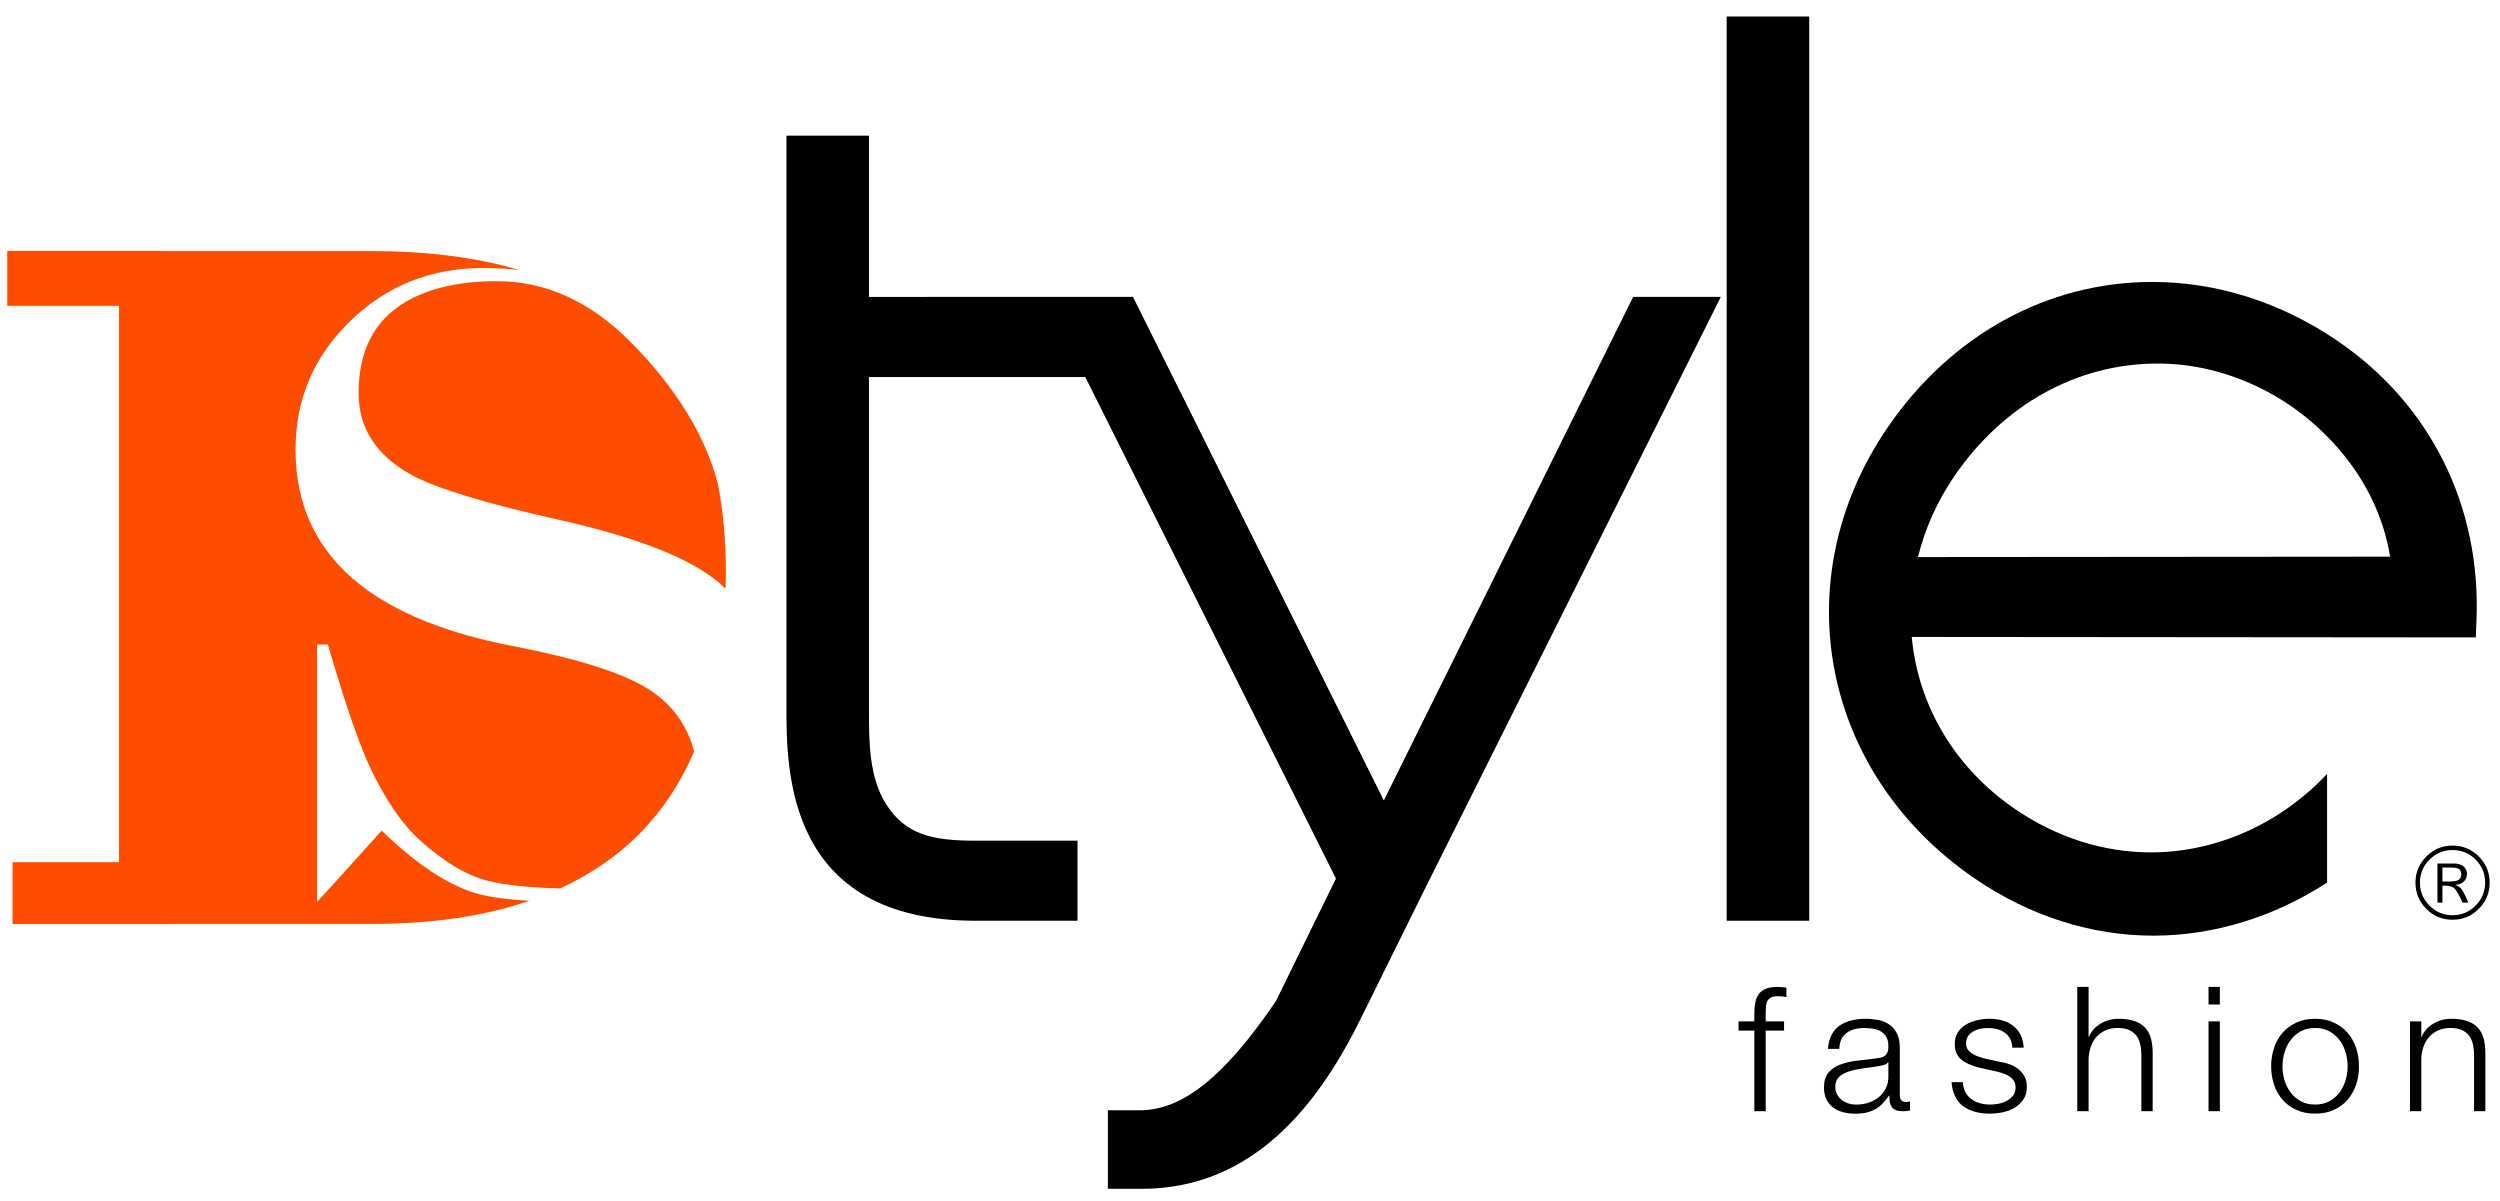
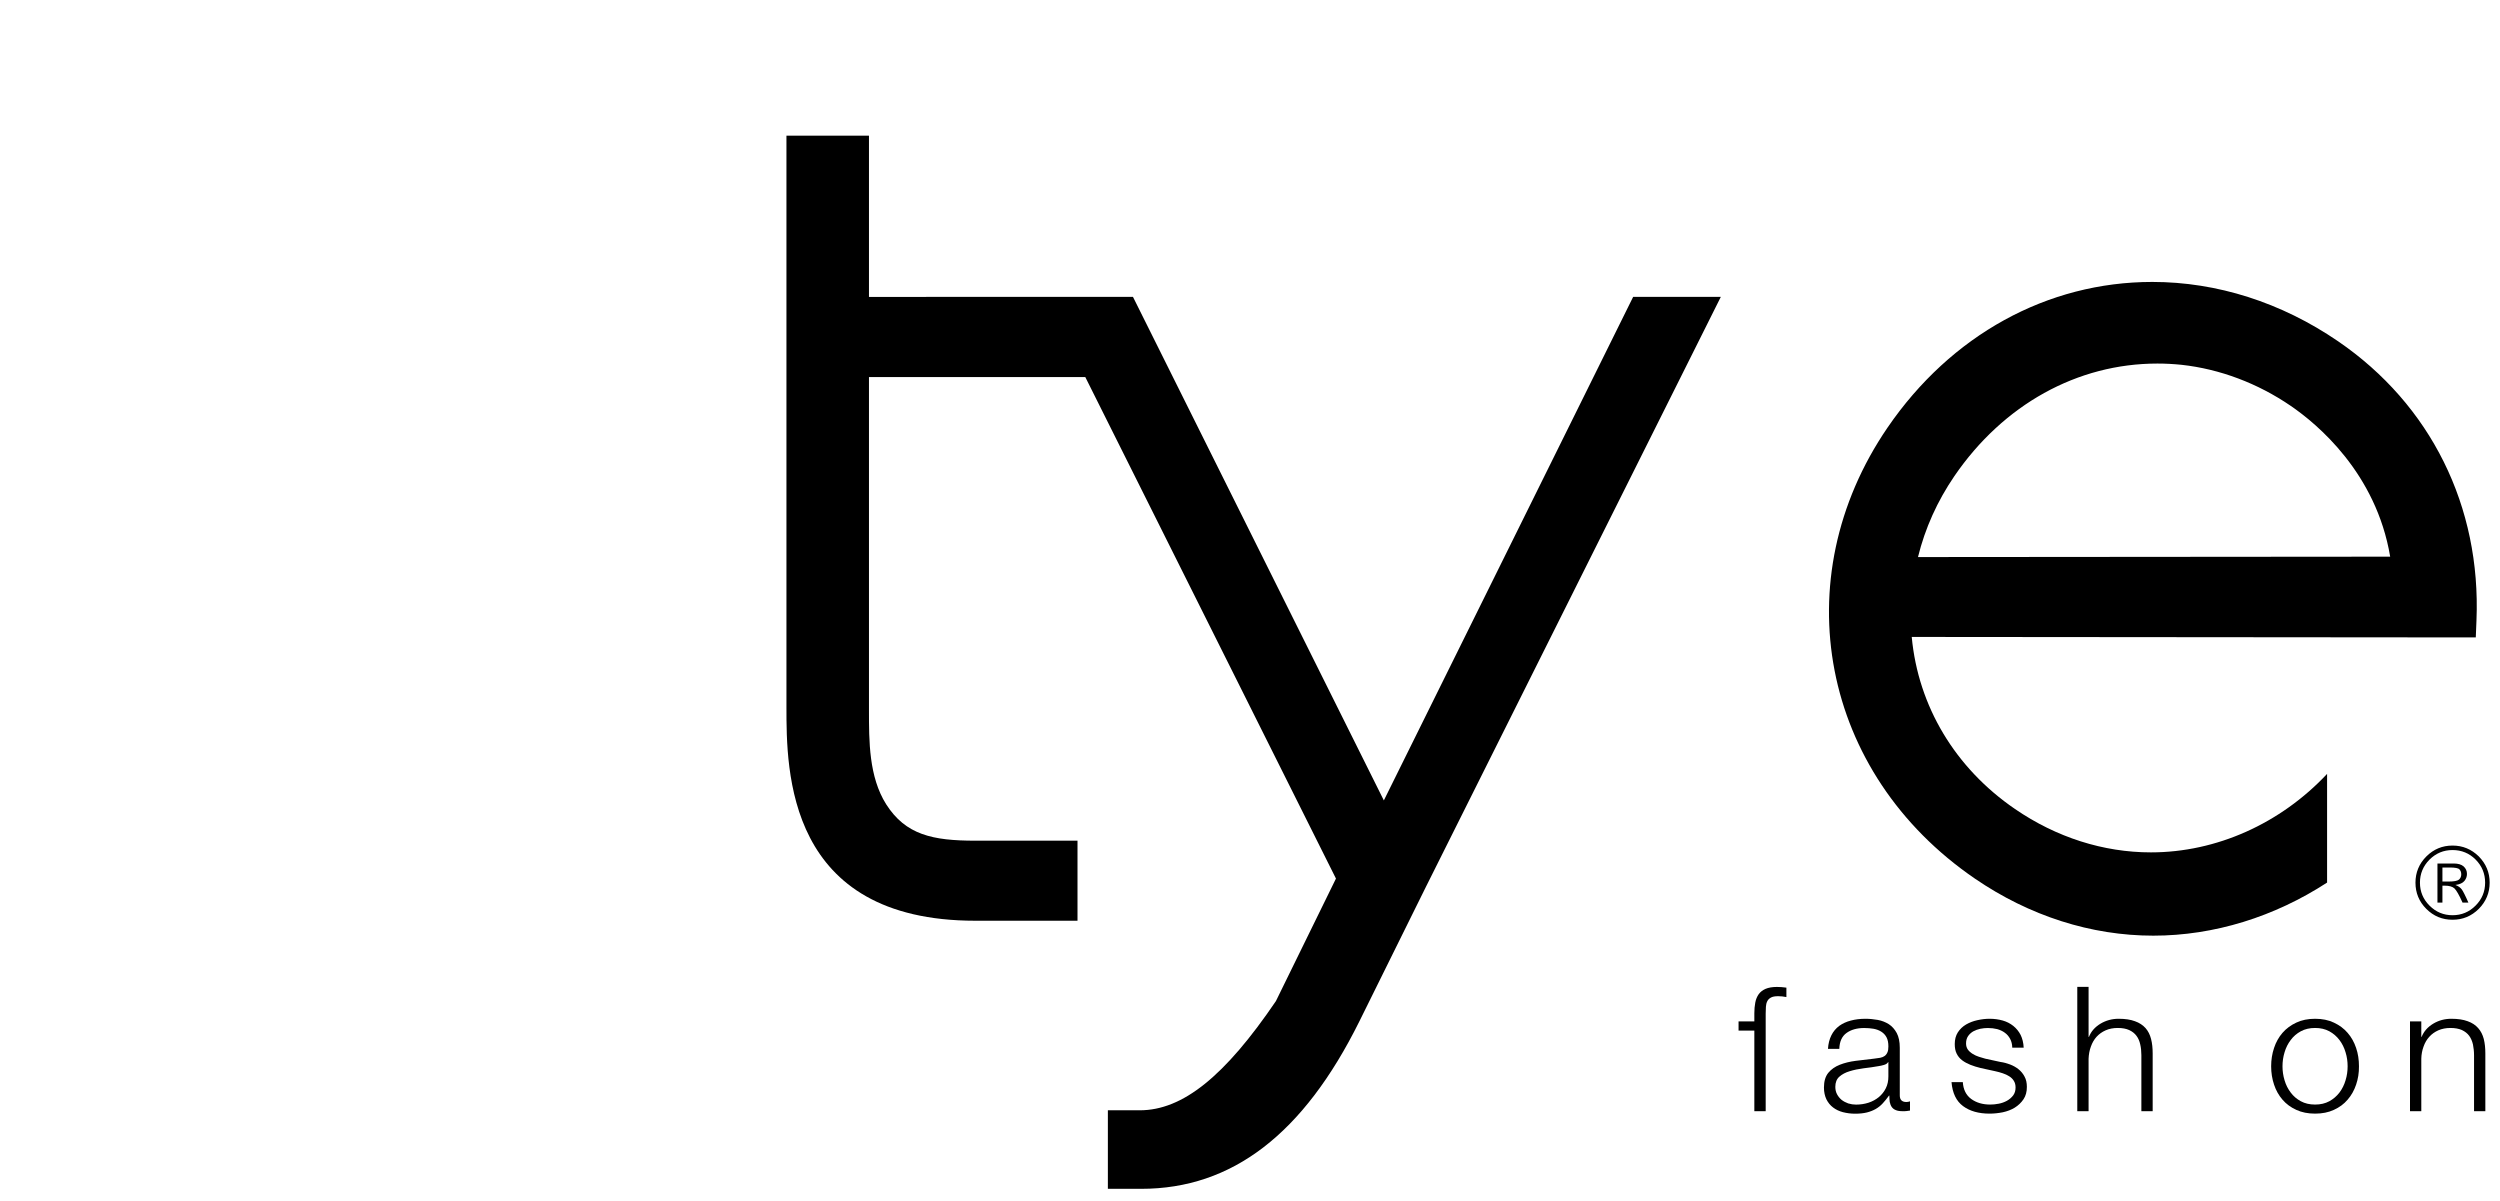
<svg xmlns="http://www.w3.org/2000/svg" width="102" height="49" viewBox="0 0 102 49" fill="none">
-   <path fill-rule="evenodd" clip-rule="evenodd" d="M19.403 36.442C18.23 36.084 16.955 35.233 15.573 33.89C13.899 35.749 13.019 36.715 12.938 36.794V26.298H13.377C14.091 28.748 14.68 30.45 15.141 31.398C15.771 32.704 16.442 33.672 17.158 34.305C18.124 35.174 19.037 35.718 19.899 35.934C20.596 36.113 21.584 36.214 22.85 36.25C24.144 35.652 25.251 34.887 26.16 33.948C27.064 33.017 27.781 31.919 28.321 30.662C28.041 29.595 27.437 28.75 26.488 28.137C25.436 27.464 23.578 26.871 20.912 26.357C18.243 25.844 16.175 25.012 14.704 23.866C12.94 22.483 12.058 20.644 12.058 18.35C12.058 16.293 12.801 14.544 14.287 13.102C15.771 11.658 17.582 10.934 19.716 10.934C20.228 10.934 20.717 10.965 21.187 11.016C19.439 10.502 17.432 10.244 15.172 10.244H6.574V10.238H0.295V12.478H4.854V35.178H0.512V37.698H6.933V37.696H15.172C17.646 37.696 19.789 37.379 21.602 36.75C20.651 36.697 19.915 36.594 19.403 36.442Z" fill="#FF4D00" />
-   <path fill-rule="evenodd" clip-rule="evenodd" d="M25.679 13.903C24.045 12.282 22.248 11.473 20.281 11.473C18.775 11.47 17.54 11.748 16.576 12.302C15.282 13.051 14.631 14.297 14.631 16.037C14.631 17.46 15.341 18.569 16.757 19.36C17.758 19.914 19.756 20.527 22.759 21.197C25.763 21.872 27.869 22.661 29.077 23.57C29.265 23.707 29.437 23.861 29.602 24.015C29.609 23.786 29.615 23.555 29.615 23.319C29.615 22.024 29.503 20.831 29.289 19.733C28.685 17.402 27.163 15.384 25.679 13.903Z" fill="#FF4D00" />
-   <path d="M73.816 0.674H70.448V37.566H73.816V0.674Z" fill="black" />
  <path fill-rule="evenodd" clip-rule="evenodd" d="M46.562 48.504H45.201V45.3H46.5C48.249 45.3 49.964 43.926 52.057 40.845L54.507 35.846L44.28 15.384H35.454V28.966C35.454 30.243 35.45 31.694 36.154 32.812C36.95 34.062 38.048 34.3 39.796 34.3H43.962V37.566H39.796C32.087 37.566 32.087 31.453 32.087 28.843V5.536H35.454V12.114L46.225 12.112L56.461 32.657L66.633 12.112H70.21L58.176 36.186L55.462 41.672C53.182 46.27 50.271 48.504 46.562 48.504Z" fill="black" />
  <path fill-rule="evenodd" clip-rule="evenodd" d="M94.945 31.575C93.049 33.597 90.436 34.777 87.759 34.777C85.82 34.777 83.902 34.166 82.213 33.008C79.767 31.334 78.261 28.807 77.999 25.987L101.012 26.007L101.04 25.314C101.232 20.661 99.173 16.509 95.391 13.922C93.075 12.339 90.456 11.503 87.814 11.503C83.531 11.503 79.597 13.669 77.013 17.444C72.772 23.645 74.303 31.557 80.577 35.848C82.801 37.37 85.318 38.175 87.854 38.175C90.343 38.175 92.804 37.401 94.945 36.009V31.575ZM79.736 19.429C81.734 16.507 84.753 14.833 88.023 14.833C88.352 14.833 88.685 14.851 89.007 14.884C90.568 15.056 92.112 15.636 93.463 16.56C94.533 17.292 96.948 19.292 97.519 22.712L78.254 22.728C78.543 21.55 79.044 20.445 79.736 19.429Z" fill="black" />
-   <path fill-rule="evenodd" clip-rule="evenodd" d="M72.04 42.049V45.337H71.577V42.049H70.933V41.674H71.577V41.339C71.577 41.183 71.59 41.039 71.615 40.907C71.639 40.775 71.688 40.66 71.754 40.565C71.822 40.47 71.917 40.398 72.036 40.345C72.157 40.294 72.312 40.267 72.497 40.267C72.565 40.267 72.629 40.27 72.686 40.274C72.746 40.279 72.812 40.285 72.885 40.296V40.68C72.823 40.669 72.764 40.662 72.709 40.653C72.658 40.647 72.603 40.645 72.548 40.645C72.42 40.645 72.323 40.662 72.254 40.7C72.186 40.737 72.133 40.79 72.104 40.852C72.071 40.918 72.054 40.991 72.049 41.077C72.045 41.161 72.04 41.253 72.04 41.355V41.674H72.79V42.049H72.04Z" fill="black" />
+   <path fill-rule="evenodd" clip-rule="evenodd" d="M72.04 42.049V45.337H71.577V42.049H70.933V41.674H71.577V41.339C71.577 41.183 71.59 41.039 71.615 40.907C71.639 40.775 71.688 40.66 71.754 40.565C71.822 40.47 71.917 40.398 72.036 40.345C72.157 40.294 72.312 40.267 72.497 40.267C72.565 40.267 72.629 40.27 72.686 40.274C72.746 40.279 72.812 40.285 72.885 40.296V40.68C72.823 40.669 72.764 40.662 72.709 40.653C72.658 40.647 72.603 40.645 72.548 40.645C72.42 40.645 72.323 40.662 72.254 40.7C72.186 40.737 72.133 40.79 72.104 40.852C72.071 40.918 72.054 40.991 72.049 41.077C72.045 41.161 72.04 41.253 72.04 41.355V41.674H72.79H72.04Z" fill="black" />
  <path fill-rule="evenodd" clip-rule="evenodd" d="M74.72 42.241C74.797 42.085 74.905 41.959 75.039 41.857C75.174 41.76 75.333 41.685 75.516 41.639C75.694 41.591 75.895 41.566 76.115 41.566C76.283 41.566 76.448 41.584 76.616 41.613C76.781 41.644 76.931 41.703 77.064 41.787C77.196 41.873 77.302 41.992 77.386 42.146C77.469 42.301 77.511 42.499 77.511 42.746V44.691C77.511 44.872 77.599 44.962 77.783 44.962C77.838 44.96 77.884 44.951 77.928 44.934V45.311C77.875 45.317 77.827 45.326 77.787 45.331C77.745 45.337 77.692 45.337 77.628 45.337C77.511 45.337 77.416 45.322 77.346 45.291C77.273 45.262 77.22 45.218 77.18 45.161C77.141 45.103 77.117 45.035 77.101 44.958C77.092 44.878 77.086 44.795 77.086 44.7H77.072C76.986 44.819 76.903 44.923 76.817 45.015C76.733 45.108 76.636 45.185 76.528 45.247C76.424 45.306 76.303 45.355 76.171 45.388C76.036 45.421 75.875 45.439 75.69 45.439C75.516 45.439 75.35 45.417 75.192 45.377C75.039 45.337 74.905 45.273 74.79 45.185C74.675 45.099 74.585 44.987 74.517 44.852C74.453 44.715 74.417 44.557 74.417 44.373C74.417 44.115 74.477 43.917 74.594 43.772C74.713 43.628 74.87 43.518 75.061 43.443C75.255 43.366 75.472 43.313 75.714 43.282C75.959 43.251 76.204 43.222 76.455 43.194C76.55 43.183 76.636 43.172 76.711 43.158C76.784 43.143 76.845 43.119 76.894 43.083C76.942 43.048 76.98 43 77.006 42.938C77.035 42.876 77.046 42.795 77.046 42.695C77.046 42.543 77.022 42.42 76.971 42.323C76.92 42.226 76.848 42.151 76.757 42.093C76.667 42.036 76.563 41.996 76.442 41.974C76.323 41.954 76.193 41.943 76.056 41.943C75.765 41.943 75.52 42.012 75.337 42.146C75.15 42.281 75.053 42.497 75.044 42.795H74.581C74.594 42.583 74.642 42.398 74.72 42.241ZM77.033 43.335C77.006 43.388 76.947 43.425 76.863 43.45C76.781 43.474 76.709 43.489 76.645 43.498C76.448 43.533 76.248 43.562 76.038 43.586C75.831 43.613 75.639 43.652 75.469 43.705C75.297 43.756 75.156 43.831 75.046 43.928C74.936 44.025 74.881 44.164 74.881 44.343C74.881 44.457 74.905 44.559 74.951 44.645C74.997 44.733 75.061 44.81 75.136 44.874C75.216 44.936 75.308 44.984 75.408 45.02C75.516 45.053 75.619 45.068 75.727 45.068C75.902 45.068 76.073 45.042 76.234 44.991C76.396 44.938 76.534 44.861 76.656 44.762C76.775 44.662 76.872 44.543 76.942 44.4C77.013 44.259 77.046 44.098 77.046 43.917V43.335H77.033Z" fill="black" />
  <path fill-rule="evenodd" clip-rule="evenodd" d="M82.014 42.387C81.959 42.285 81.889 42.201 81.796 42.135C81.708 42.069 81.602 42.021 81.487 41.988C81.368 41.959 81.242 41.943 81.11 41.943C81.007 41.943 80.903 41.952 80.797 41.974C80.693 41.996 80.599 42.032 80.508 42.08C80.422 42.131 80.349 42.197 80.296 42.276C80.241 42.358 80.215 42.457 80.215 42.574C80.215 42.673 80.241 42.757 80.292 42.828C80.343 42.894 80.407 42.953 80.488 43C80.565 43.048 80.649 43.088 80.742 43.117C80.835 43.147 80.923 43.174 81 43.194L81.617 43.328C81.75 43.346 81.882 43.381 82.01 43.43C82.14 43.48 82.255 43.544 82.354 43.624C82.458 43.708 82.539 43.805 82.601 43.924C82.667 44.043 82.696 44.182 82.696 44.343C82.698 44.541 82.652 44.711 82.559 44.85C82.464 44.989 82.345 45.103 82.202 45.192C82.058 45.28 81.895 45.342 81.714 45.381C81.531 45.417 81.353 45.436 81.176 45.436C80.731 45.436 80.371 45.335 80.094 45.13C79.818 44.927 79.659 44.601 79.622 44.151H80.083C80.102 44.453 80.215 44.682 80.424 44.837C80.632 44.989 80.892 45.066 81.198 45.066C81.313 45.066 81.43 45.055 81.549 45.031C81.668 45.009 81.781 44.967 81.882 44.912C81.986 44.854 82.069 44.781 82.136 44.695C82.202 44.607 82.235 44.499 82.235 44.371C82.235 44.261 82.211 44.171 82.164 44.098C82.12 44.025 82.056 43.963 81.977 43.913C81.9 43.864 81.811 43.822 81.71 43.789C81.611 43.756 81.507 43.727 81.403 43.705L80.81 43.575C80.658 43.538 80.517 43.494 80.389 43.443C80.266 43.394 80.153 43.333 80.056 43.26C79.959 43.187 79.886 43.097 79.833 42.991C79.778 42.883 79.754 42.753 79.754 42.596C79.754 42.411 79.796 42.252 79.88 42.12C79.966 41.988 80.076 41.882 80.215 41.8C80.352 41.721 80.504 41.661 80.674 41.624C80.843 41.586 81.009 41.566 81.176 41.566C81.368 41.566 81.545 41.591 81.71 41.637C81.873 41.683 82.017 41.758 82.142 41.857C82.266 41.957 82.367 42.08 82.442 42.226C82.513 42.373 82.557 42.545 82.566 42.744H82.1C82.098 42.607 82.067 42.488 82.014 42.387Z" fill="black" />
  <path fill-rule="evenodd" clip-rule="evenodd" d="M85.214 40.265V42.305H85.229C85.315 42.082 85.476 41.902 85.699 41.767C85.926 41.632 86.173 41.566 86.44 41.566C86.707 41.566 86.927 41.599 87.106 41.666C87.285 41.729 87.428 41.824 87.538 41.946C87.644 42.067 87.719 42.215 87.763 42.389C87.809 42.565 87.829 42.762 87.829 42.98V45.337H87.368V43.05C87.368 42.892 87.353 42.748 87.322 42.614C87.293 42.479 87.243 42.36 87.168 42.261C87.095 42.162 86.996 42.085 86.872 42.027C86.746 41.97 86.592 41.941 86.405 41.941C86.217 41.941 86.052 41.974 85.909 42.038C85.765 42.102 85.644 42.188 85.54 42.301C85.441 42.411 85.364 42.543 85.309 42.698C85.251 42.852 85.221 43.02 85.214 43.198V45.337H84.753V40.265H85.214Z" fill="black" />
-   <path fill-rule="evenodd" clip-rule="evenodd" d="M90.108 40.265H90.57V40.983H90.108V40.265ZM90.108 41.672H90.57V45.336H90.108V41.672Z" fill="black" />
  <path fill-rule="evenodd" clip-rule="evenodd" d="M95.223 41.723C95.446 41.827 95.633 41.965 95.783 42.14C95.936 42.316 96.05 42.521 96.129 42.755C96.209 42.989 96.246 43.24 96.246 43.505C96.249 43.769 96.209 44.021 96.129 44.254C96.05 44.488 95.936 44.691 95.783 44.867C95.633 45.044 95.446 45.181 95.223 45.282C95.001 45.386 94.745 45.436 94.456 45.436C94.167 45.436 93.911 45.386 93.688 45.282C93.466 45.181 93.278 45.044 93.126 44.867C92.974 44.691 92.859 44.488 92.782 44.254C92.703 44.021 92.663 43.769 92.663 43.505C92.663 43.24 92.703 42.989 92.782 42.755C92.859 42.521 92.974 42.316 93.126 42.14C93.278 41.965 93.466 41.827 93.688 41.723C93.911 41.617 94.167 41.566 94.456 41.566C94.745 41.566 95.001 41.617 95.223 41.723ZM93.874 42.076C93.708 42.166 93.569 42.285 93.461 42.433C93.349 42.579 93.265 42.746 93.21 42.934C93.153 43.119 93.126 43.311 93.126 43.505C93.126 43.699 93.153 43.888 93.21 44.076C93.265 44.263 93.349 44.429 93.461 44.576C93.569 44.722 93.708 44.841 93.874 44.931C94.041 45.022 94.235 45.066 94.456 45.066C94.676 45.066 94.868 45.022 95.036 44.931C95.201 44.841 95.338 44.722 95.45 44.576C95.561 44.429 95.644 44.263 95.699 44.076C95.757 43.888 95.783 43.699 95.783 43.505C95.783 43.311 95.757 43.119 95.699 42.934C95.644 42.746 95.561 42.579 95.45 42.433C95.338 42.285 95.201 42.166 95.036 42.076C94.868 41.985 94.674 41.941 94.456 41.941C94.235 41.941 94.041 41.985 93.874 42.076Z" fill="black" />
  <path fill-rule="evenodd" clip-rule="evenodd" d="M98.789 41.672V42.305H98.802C98.893 42.082 99.049 41.902 99.274 41.767C99.499 41.632 99.746 41.566 100.015 41.566C100.28 41.566 100.502 41.599 100.681 41.666C100.86 41.729 101.003 41.824 101.109 41.946C101.217 42.067 101.292 42.215 101.338 42.389C101.382 42.565 101.402 42.762 101.402 42.978V45.337H100.941V43.05C100.941 42.892 100.923 42.748 100.897 42.614C100.866 42.479 100.815 42.36 100.743 42.261C100.67 42.162 100.571 42.085 100.445 42.025C100.319 41.97 100.165 41.941 99.977 41.941C99.795 41.941 99.627 41.974 99.481 42.038C99.338 42.102 99.217 42.188 99.115 42.301C99.014 42.411 98.937 42.543 98.882 42.698C98.824 42.852 98.793 43.02 98.789 43.198V45.337H98.328V41.672H98.789Z" fill="black" />
  <path fill-rule="evenodd" clip-rule="evenodd" d="M101.578 36.012C101.578 36.428 101.429 36.783 101.135 37.081C100.835 37.379 100.48 37.526 100.063 37.526C99.647 37.526 99.29 37.379 98.994 37.083C98.699 36.788 98.551 36.43 98.551 36.012C98.551 35.597 98.699 35.24 98.996 34.942C99.292 34.647 99.647 34.499 100.063 34.499C100.478 34.499 100.835 34.647 101.135 34.942C101.429 35.242 101.578 35.597 101.578 36.012ZM101.393 36.012C101.393 35.643 101.263 35.33 101.005 35.07C100.747 34.812 100.432 34.682 100.063 34.682C99.698 34.682 99.386 34.812 99.124 35.072C98.864 35.335 98.734 35.648 98.734 36.012C98.734 36.378 98.864 36.689 99.124 36.949C99.386 37.211 99.698 37.341 100.063 37.341C100.43 37.341 100.743 37.211 101.003 36.949C101.263 36.689 101.393 36.378 101.393 36.012ZM99.448 36.825V35.231H100.112C100.291 35.231 100.425 35.271 100.516 35.35C100.606 35.432 100.652 35.533 100.652 35.656C100.652 35.76 100.619 35.855 100.549 35.941C100.48 36.027 100.359 36.084 100.18 36.106C100.297 36.15 100.381 36.21 100.438 36.285C100.463 36.316 100.5 36.38 100.549 36.479C100.599 36.576 100.652 36.693 100.71 36.825H100.471C100.333 36.516 100.222 36.325 100.141 36.247C100.061 36.173 99.927 36.135 99.742 36.135H99.651V36.825H99.448ZM99.651 35.394V35.967H99.914C100.123 35.967 100.26 35.941 100.326 35.888C100.388 35.833 100.419 35.762 100.419 35.672C100.419 35.588 100.394 35.522 100.346 35.471C100.297 35.418 100.165 35.394 99.944 35.394H99.651Z" fill="black" />
</svg>